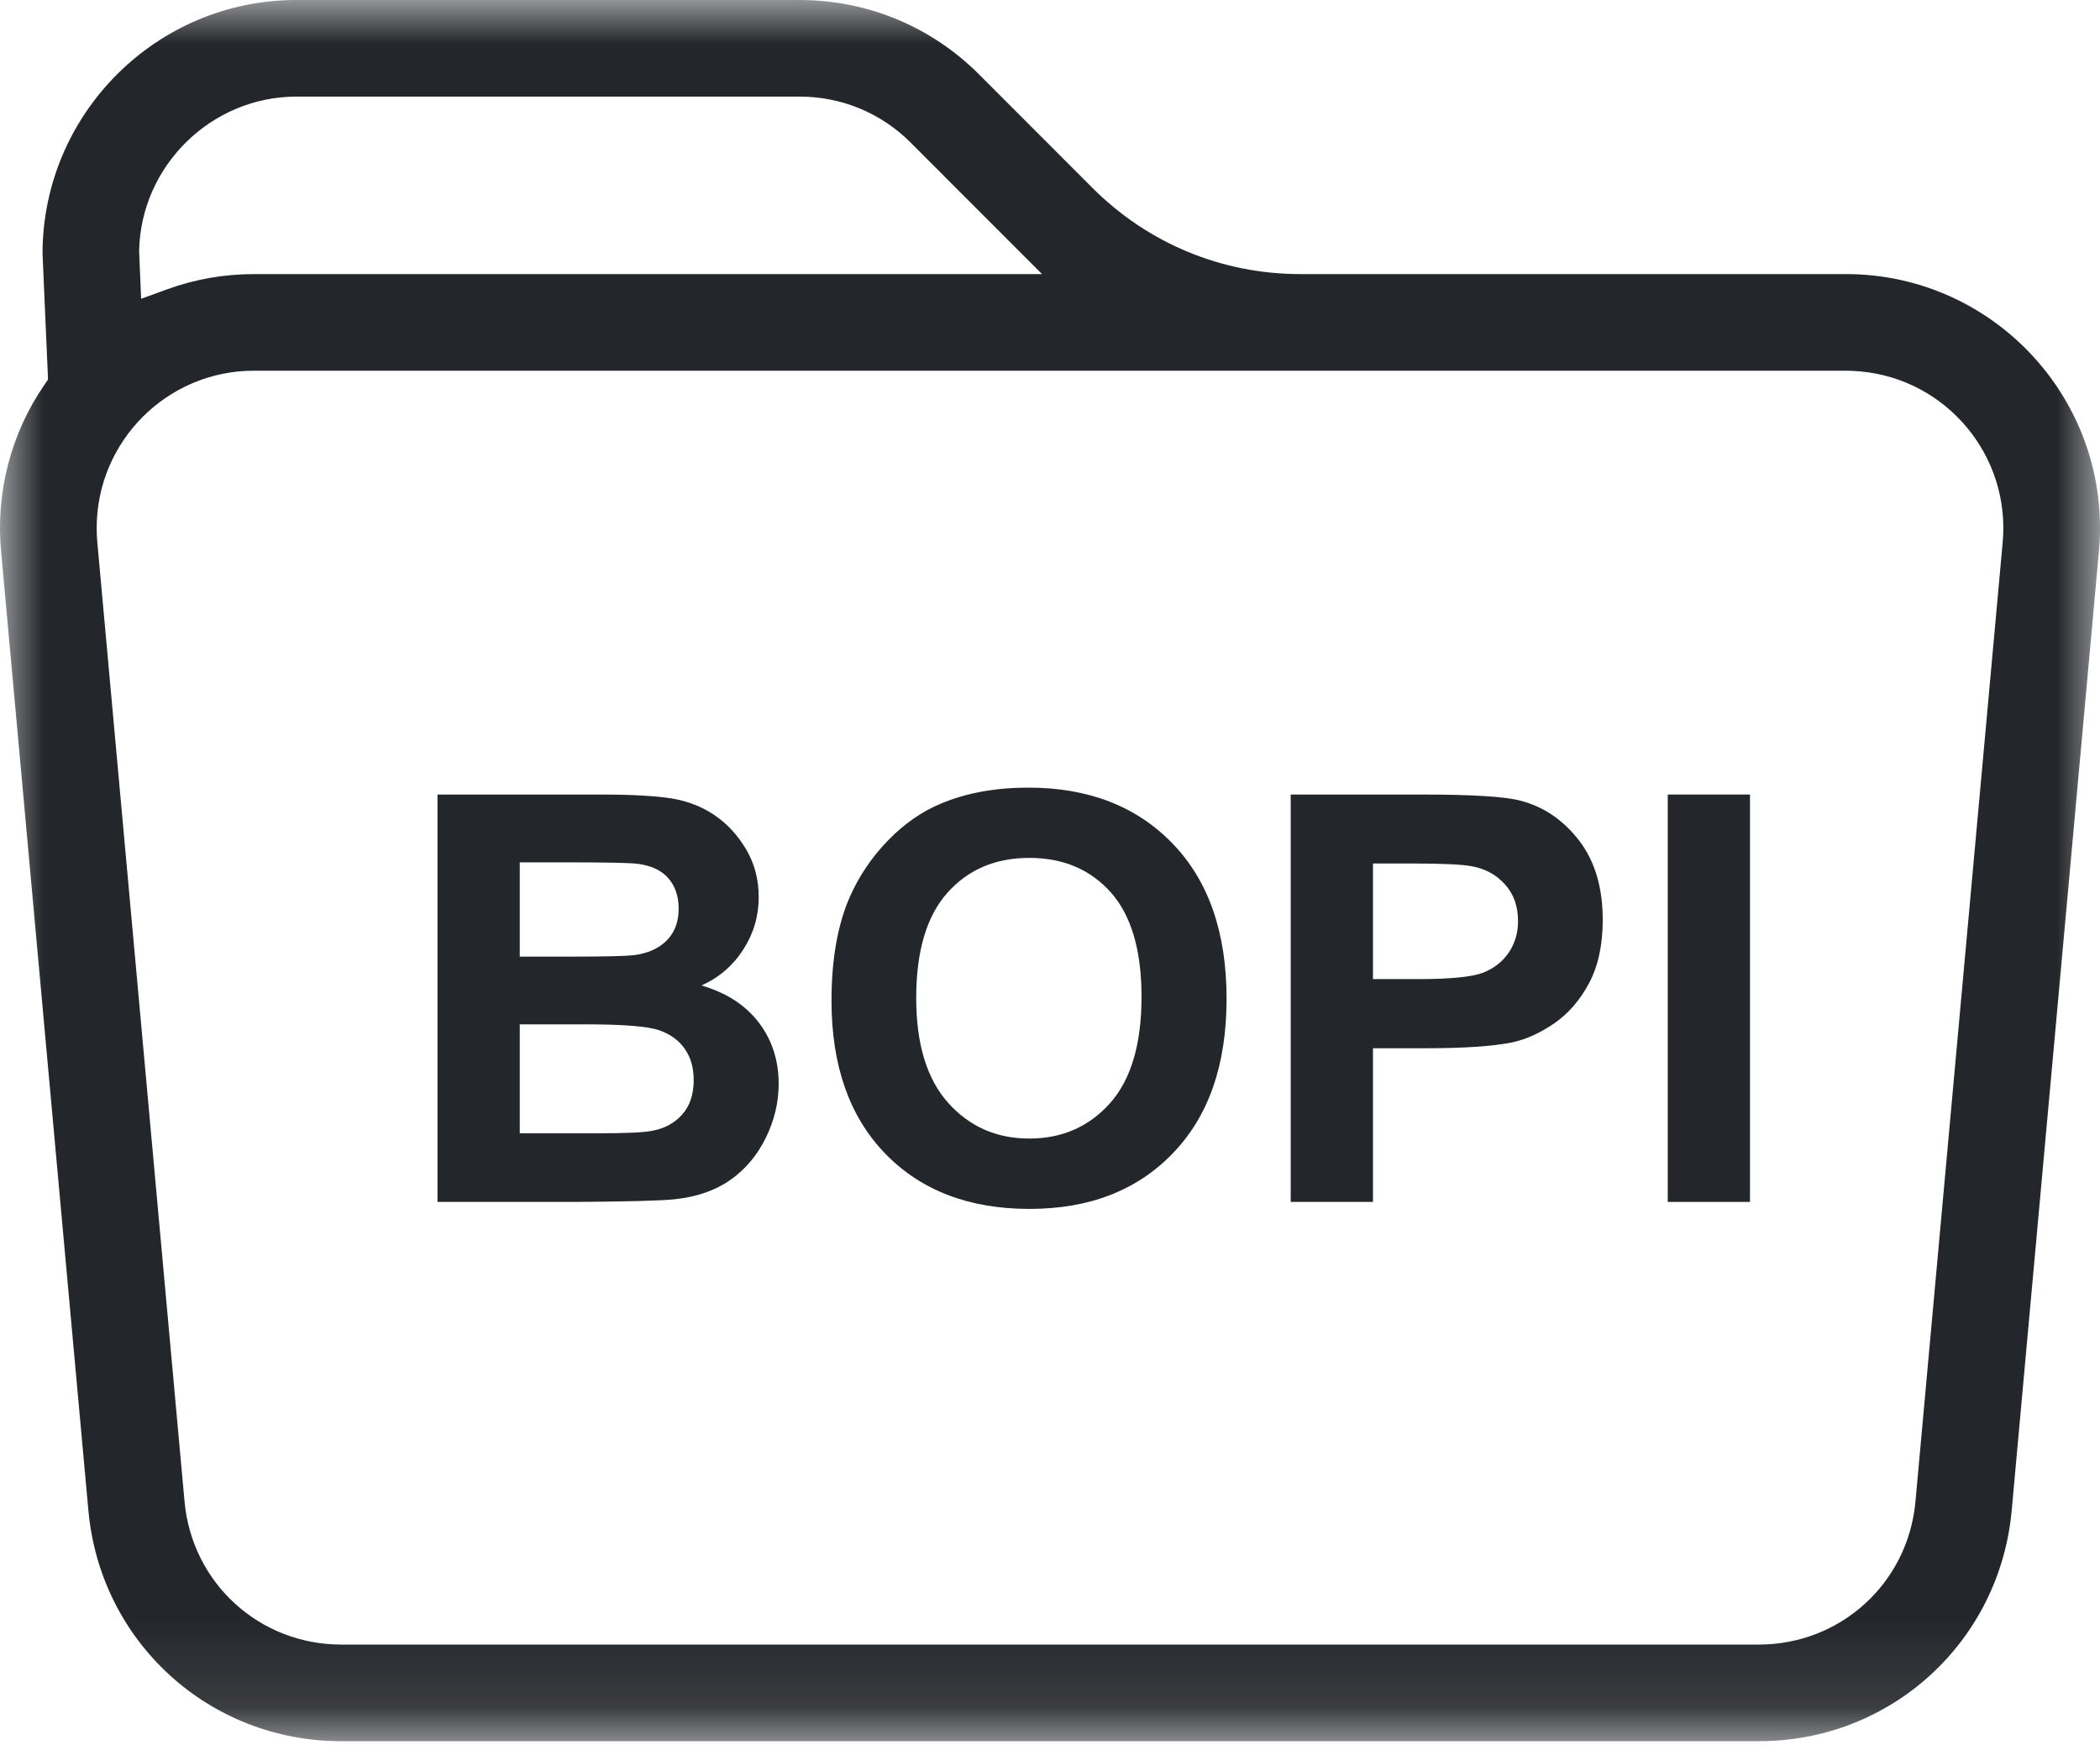
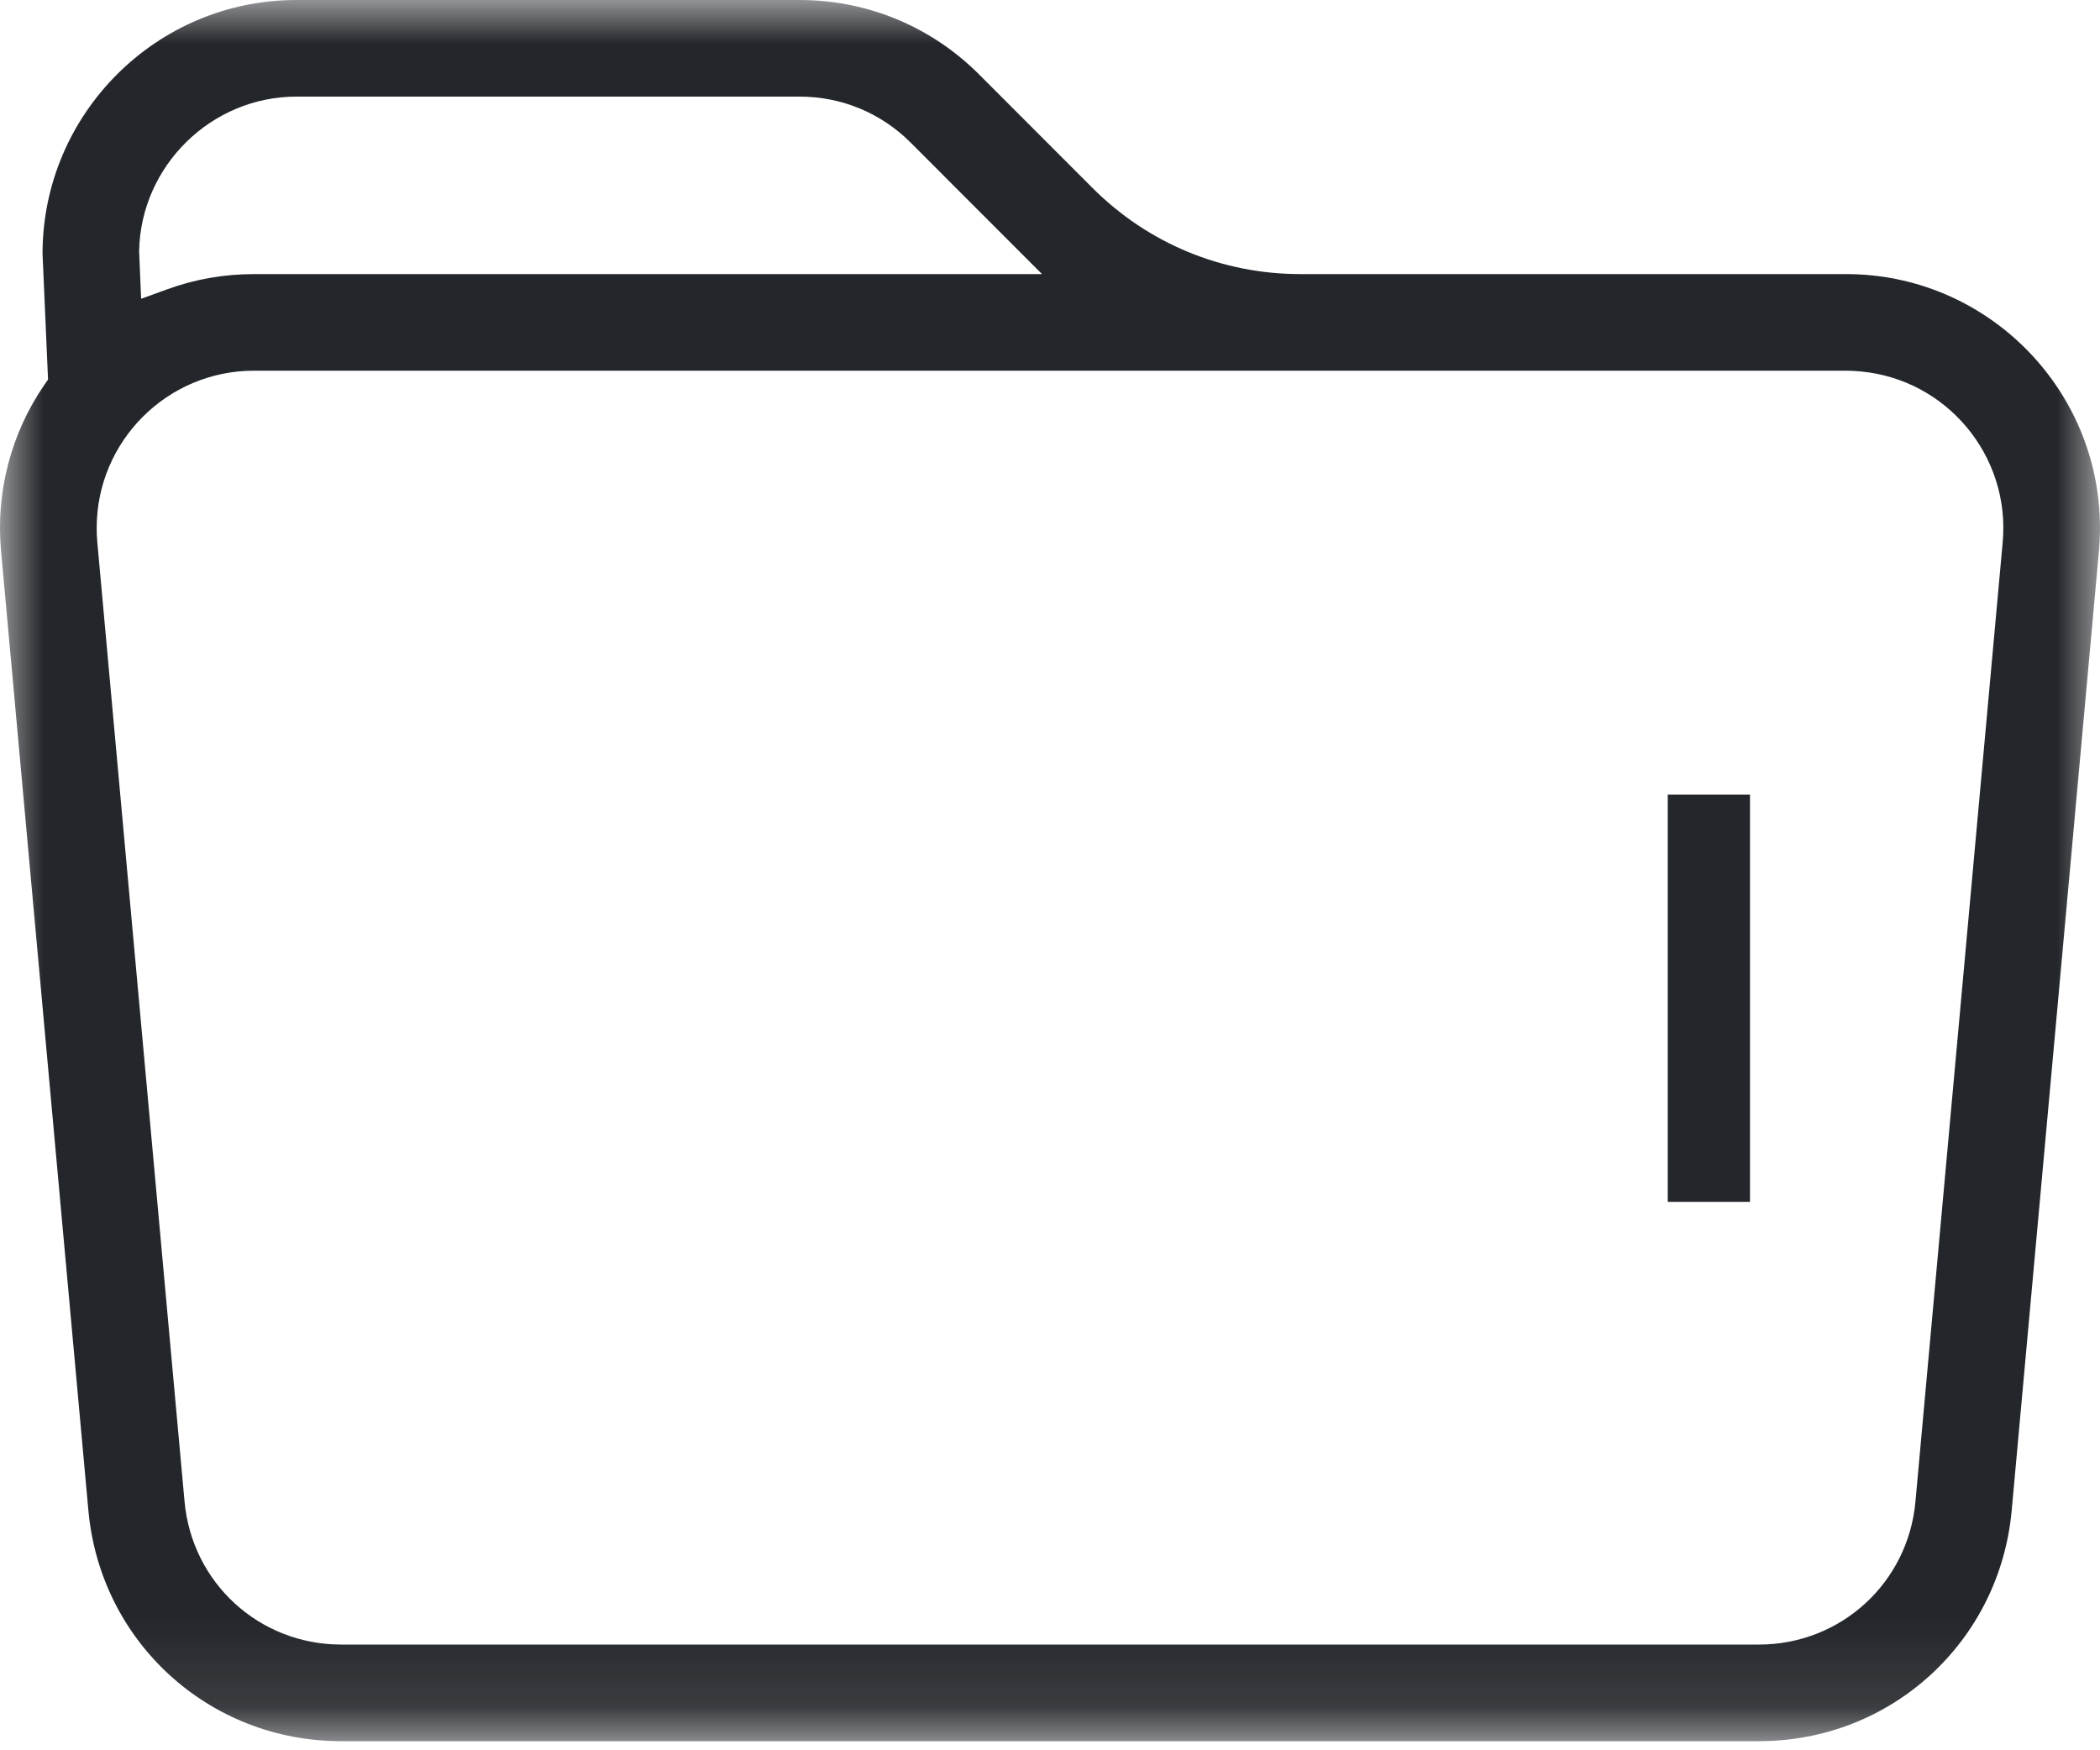
<svg xmlns="http://www.w3.org/2000/svg" xmlns:xlink="http://www.w3.org/1999/xlink" width="24px" height="20px" viewBox="0 0 24 20" version="1.1">
  <title>Group</title>
  <defs>
    <polygon id="path-1" points="0 0 24 0 24 19.896 0 19.896" />
  </defs>
  <g id="SIMBOLOS" stroke="none" stroke-width="1" fill="none" fill-rule="evenodd">
    <g id="2.-Icons/Outlined/folder" transform="translate(-12, -14)">
      <g id="Group" transform="translate(12, 14)">
        <g id="BOPI" transform="translate(5, 9)" fill="#23262A" fill-rule="nonzero">
-           <path d="M0,0.079 L1.861,0.079 C2.229,0.079 2.504,0.095 2.685,0.125 C2.866,0.156 3.028,0.22 3.171,0.318 C3.313,0.415 3.432,0.545 3.528,0.706 C3.623,0.868 3.671,1.05 3.671,1.251 C3.671,1.469 3.612,1.669 3.494,1.851 C3.377,2.033 3.218,2.17 3.017,2.261 C3.3,2.343 3.518,2.484 3.671,2.683 C3.823,2.882 3.899,3.116 3.899,3.385 C3.899,3.597 3.85,3.802 3.752,4.002 C3.653,4.202 3.519,4.362 3.348,4.482 C3.178,4.602 2.968,4.675 2.718,4.703 C2.561,4.72 2.184,4.73 1.584,4.734 L0,4.734 L0,0.079 Z M0.94,0.854 L0.94,1.931 L1.556,1.931 C1.922,1.931 2.15,1.925 2.239,1.915 C2.399,1.896 2.526,1.84 2.618,1.748 C2.71,1.656 2.756,1.535 2.756,1.384 C2.756,1.24 2.716,1.124 2.637,1.034 C2.558,0.944 2.44,0.889 2.283,0.87 C2.19,0.859 1.922,0.854 1.48,0.854 L0.94,0.854 Z M0.94,2.705 L0.94,3.95 L1.81,3.95 C2.149,3.95 2.363,3.941 2.454,3.921 C2.594,3.896 2.708,3.834 2.796,3.736 C2.884,3.637 2.928,3.506 2.928,3.34 C2.928,3.201 2.894,3.082 2.826,2.985 C2.758,2.887 2.66,2.816 2.532,2.772 C2.404,2.728 2.126,2.705 1.699,2.705 L0.94,2.705 Z" id="Shape" />
-           <path d="M4.503,2.435 C4.503,1.961 4.573,1.563 4.715,1.242 C4.821,1.004 4.966,0.792 5.149,0.603 C5.332,0.415 5.532,0.275 5.75,0.184 C6.04,0.061 6.375,0 6.754,0 C7.44,0 7.988,0.213 8.4,0.638 C8.812,1.064 9.018,1.655 9.018,2.413 C9.018,3.165 8.814,3.753 8.405,4.177 C7.996,4.602 7.45,4.814 6.767,4.814 C6.074,4.814 5.524,4.603 5.115,4.18 C4.707,3.758 4.503,3.176 4.503,2.435 Z M5.471,2.404 C5.471,2.931 5.593,3.33 5.836,3.602 C6.08,3.874 6.389,4.01 6.763,4.01 C7.138,4.01 7.445,3.875 7.686,3.606 C7.926,3.336 8.046,2.931 8.046,2.391 C8.046,1.858 7.929,1.46 7.695,1.197 C7.461,0.935 7.151,0.803 6.763,0.803 C6.376,0.803 6.064,0.936 5.827,1.202 C5.59,1.468 5.471,1.868 5.471,2.404 Z" id="Shape" />
-           <path d="M9.751,4.734 L9.751,0.079 L11.26,0.079 C11.831,0.079 12.204,0.103 12.377,0.149 C12.644,0.219 12.867,0.371 13.047,0.605 C13.227,0.839 13.317,1.141 13.317,1.511 C13.317,1.797 13.265,2.037 13.162,2.232 C13.058,2.427 12.926,2.58 12.766,2.691 C12.606,2.802 12.444,2.876 12.279,2.912 C12.054,2.956 11.729,2.978 11.304,2.978 L10.691,2.978 L10.691,4.734 L9.751,4.734 Z M10.691,0.867 L10.691,2.188 L11.206,2.188 C11.576,2.188 11.824,2.163 11.949,2.115 C12.073,2.066 12.171,1.99 12.242,1.886 C12.313,1.782 12.349,1.662 12.349,1.524 C12.349,1.355 12.299,1.215 12.199,1.105 C12.1,0.995 11.974,0.926 11.822,0.899 C11.709,0.877 11.484,0.867 11.145,0.867 L10.691,0.867 Z" id="Shape" />
          <polygon id="Path" points="14.06 4.734 14.06 0.079 15 0.079 15 4.734" />
        </g>
        <g id="Group-3">
          <mask id="mask-2" fill="white">
            <use xlink:href="#path-1" />
          </mask>
          <g id="Clip-2" />
          <path d="M20.103,18.792 L3.898,18.792 C2.962,18.791 2.194,18.088 2.109,17.157 L1.112,6.195 C1.107,6.142 1.105,6.087 1.105,6.033 C1.105,5.042 1.911,4.236 2.901,4.236 L21.099,4.236 C21.152,4.236 21.207,4.239 21.26,4.244 C22.247,4.333 22.977,5.208 22.888,6.195 L21.891,17.157 C21.807,18.088 21.038,18.791 20.103,18.792 L20.103,18.792 Z M1.59,2.867 C1.609,1.895 2.415,1.104 3.387,1.104 L3.387,1.104 L9.137,1.104 L9.139,1.104 C9.619,1.104 10.07,1.291 10.409,1.631 L10.803,2.025 L10.802,2.025 L11.909,3.132 L2.902,3.132 C2.56,3.132 2.226,3.191 1.91,3.306 L1.613,3.414 L1.59,2.874 L1.59,2.867 Z M22.991,17.258 L23.988,6.296 C23.996,6.209 24,6.12 24,6.033 C24,4.433 22.698,3.132 21.099,3.132 L21.099,3.132 L14.863,3.132 C13.964,3.132 13.12,2.782 12.485,2.147 L11.189,0.85 C10.641,0.302 9.912,0 9.137,0 L3.387,0 C1.789,0 0.489,1.299 0.486,2.896 L0.549,4.337 L0.508,4.396 C0.126,4.95 -0.05,5.625 0.012,6.295 L1.01,17.258 C1.146,18.761 2.388,19.896 3.898,19.896 L20.103,19.896 C21.612,19.896 22.854,18.761 22.991,17.258 L22.991,17.258 Z" id="Fill-1" fill="#23262A" mask="url(#mask-2)" />
        </g>
      </g>
    </g>
  </g>
</svg>